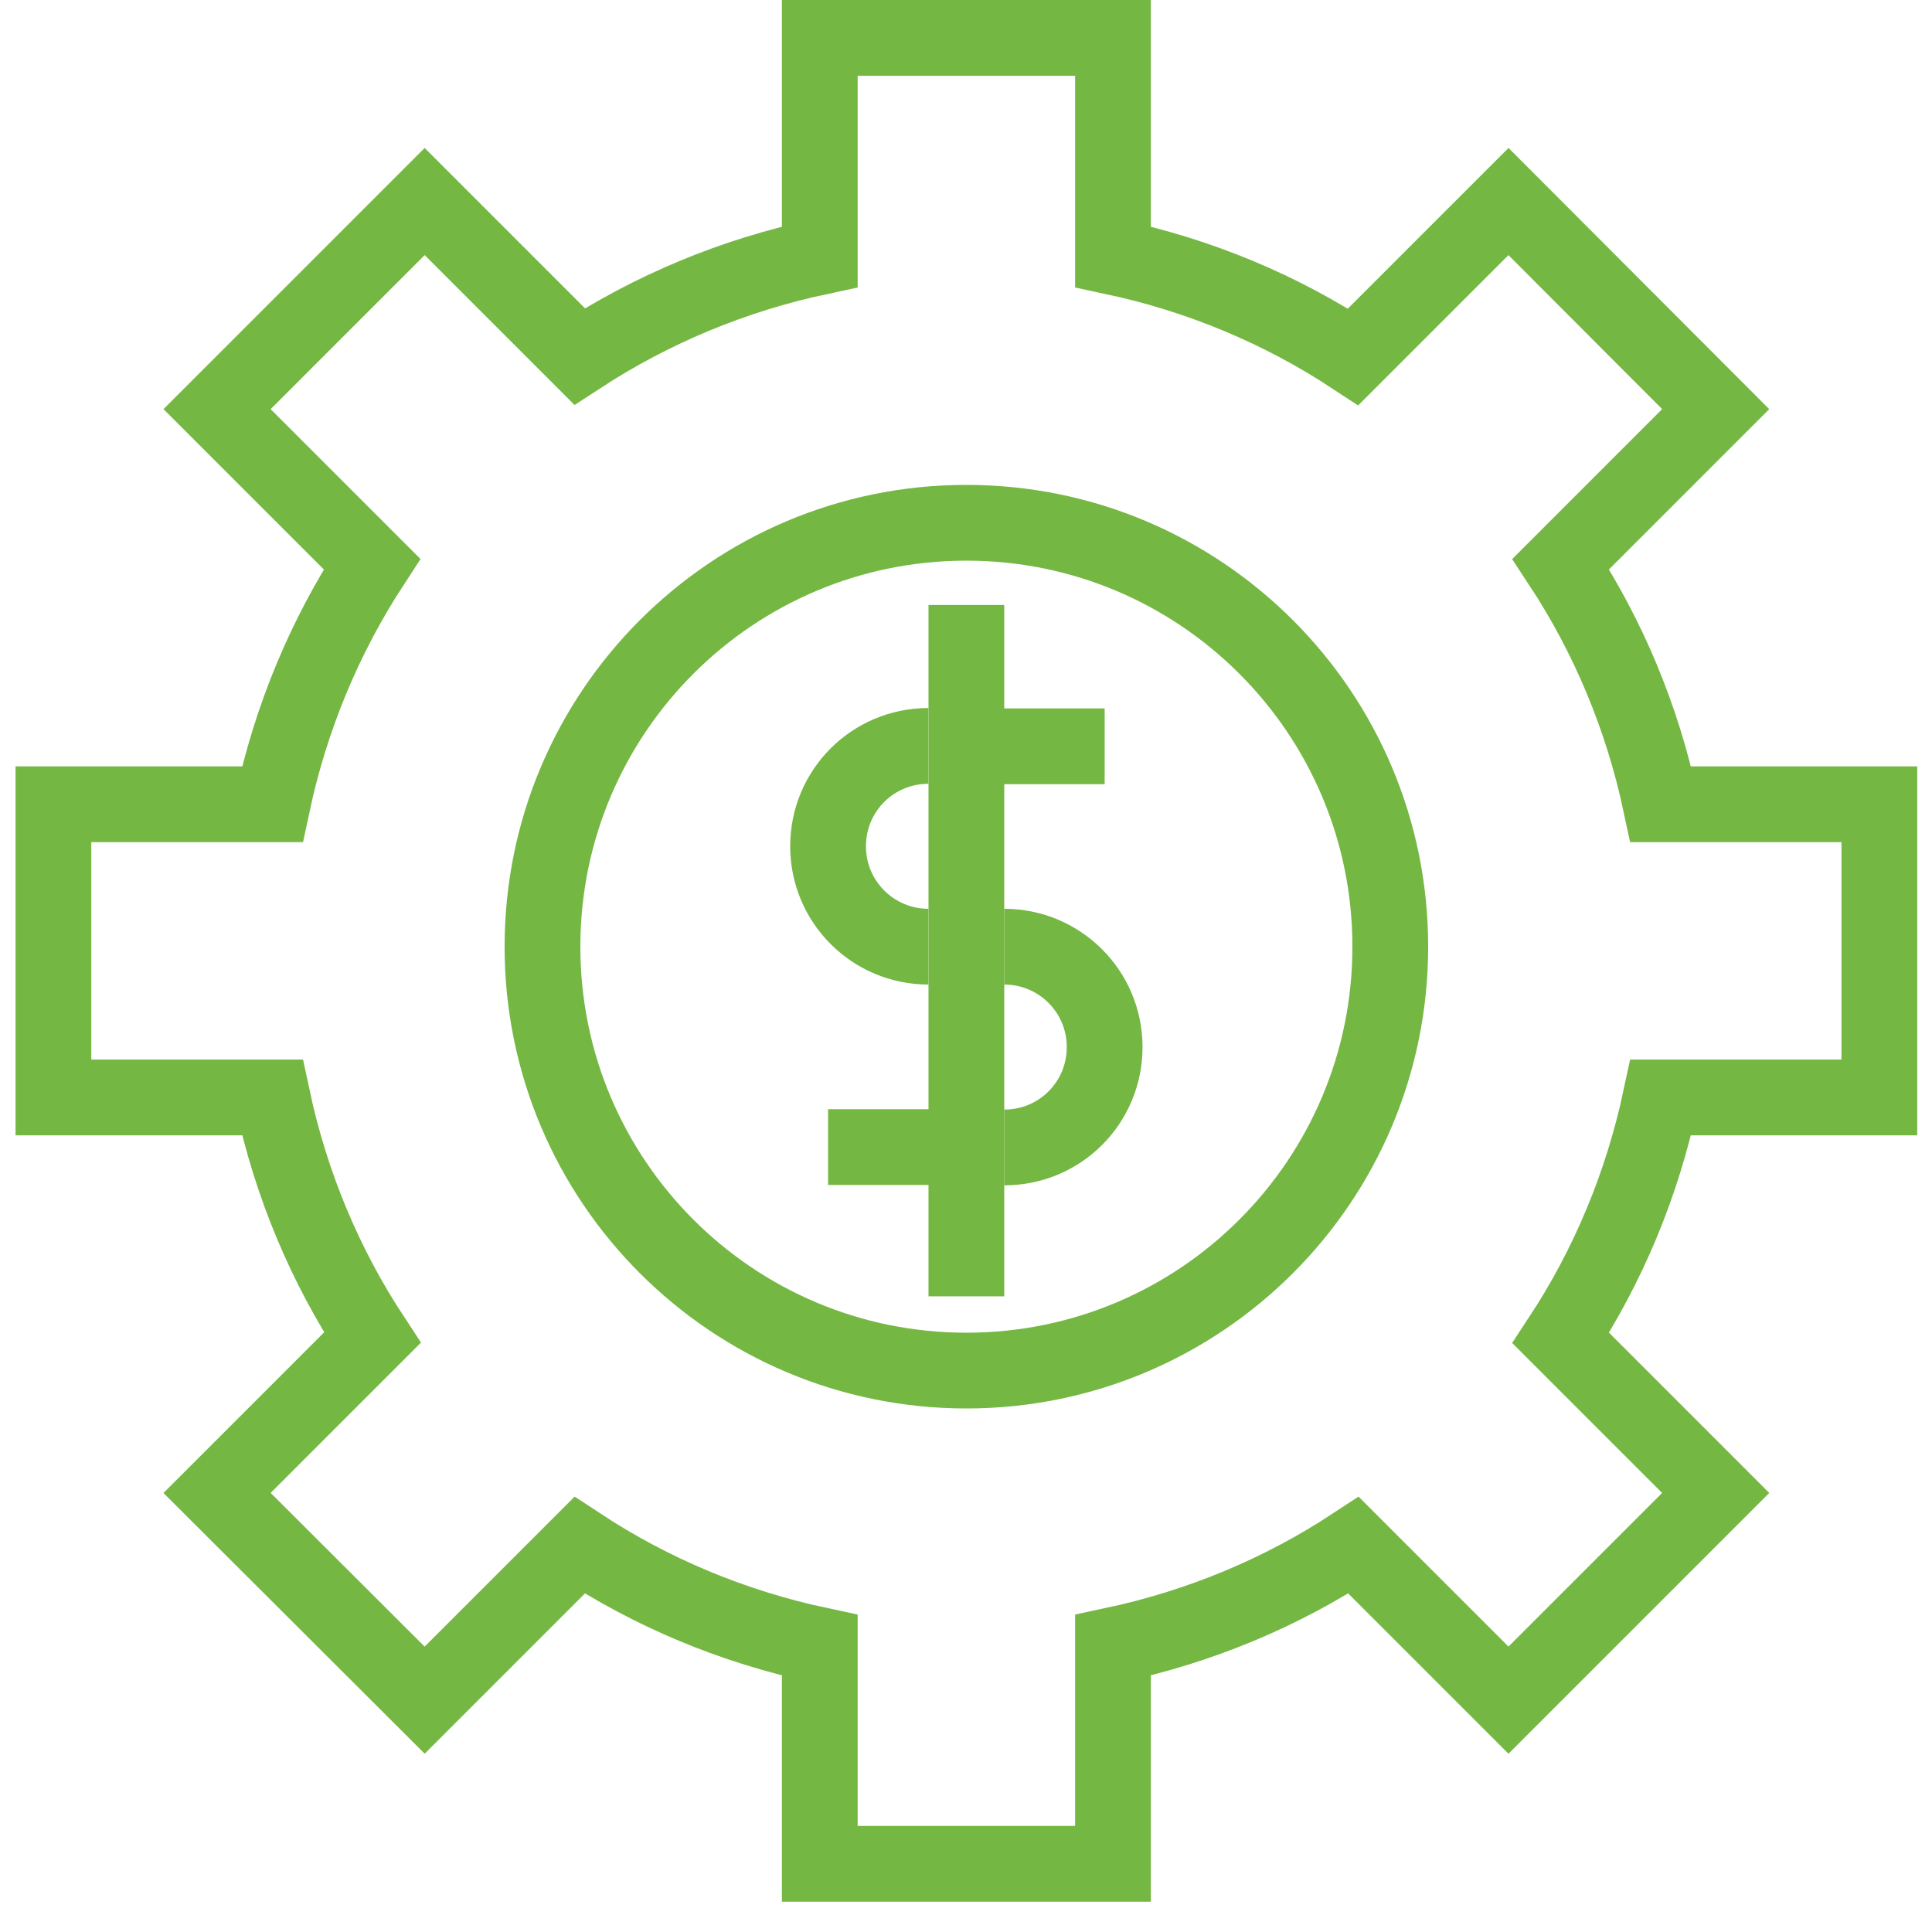
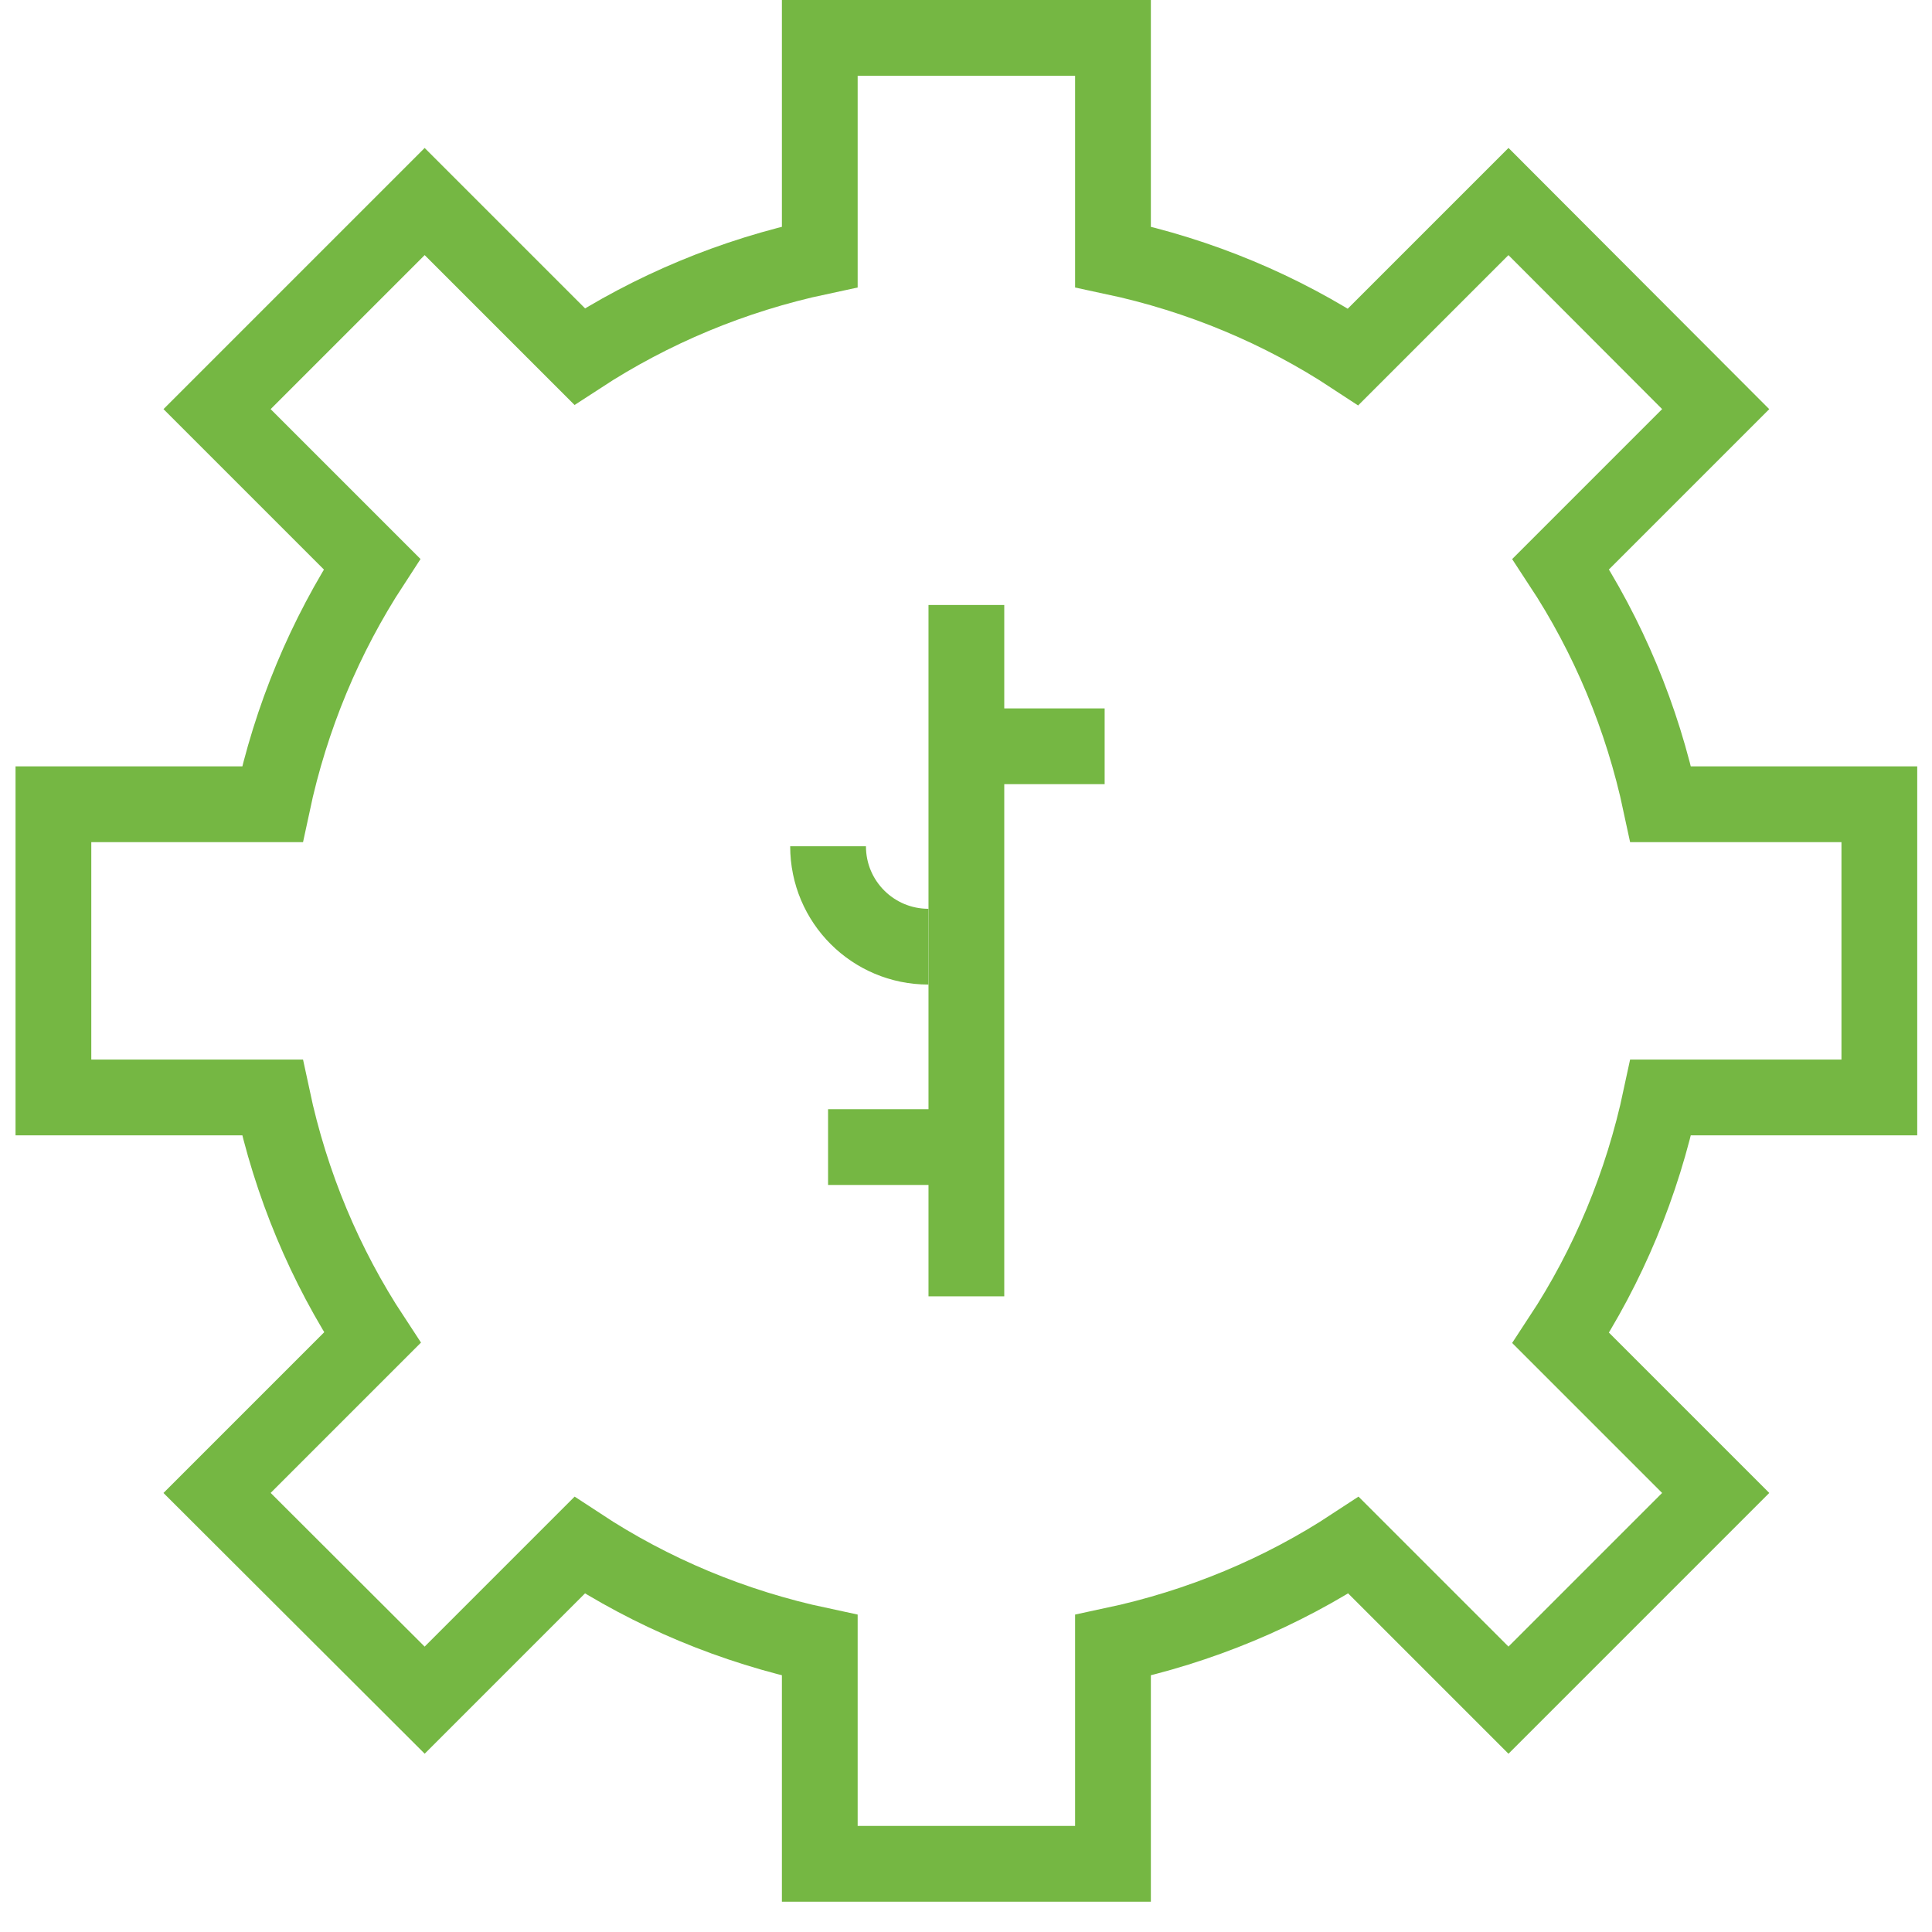
<svg xmlns="http://www.w3.org/2000/svg" width="51" height="51" viewBox="0 0 51 51" fill="none">
  <g clip-path="url(#clip0_849_821)">
    <path d="M49.61 28.97V21.23H43.84C43.35 18.93 42.45 16.79 41.2 14.89L45.29 10.8L39.82 5.32L35.72 9.42C33.82 8.17 31.68 7.27 29.38 6.78V1H21.64V6.78C19.34 7.27 17.2 8.17 15.3 9.41L11.21 5.32L5.73 10.8L9.82 14.89C8.58 16.79 7.68 18.93 7.19 21.23H1.41V28.97H7.19C7.68 31.27 8.58 33.41 9.83 35.31L5.73 39.41L11.21 44.88L15.3 40.79C17.2 42.04 19.34 42.94 21.64 43.43V49.2H29.38V43.43C31.68 42.94 33.83 42.04 35.73 40.79L39.82 44.88L45.29 39.41L41.2 35.32C42.45 33.42 43.35 31.27 43.84 28.97H49.61Z" stroke="#75B743" stroke-width="2" stroke-miterlimit="10" />
-     <path d="M25.51 36.18C31.69 36.18 36.7 31.17 36.7 24.99C36.7 18.81 31.69 13.8 25.51 13.8C19.33 13.8 14.32 18.81 14.32 24.99C14.32 31.17 19.33 36.18 25.51 36.18Z" stroke="#75B743" stroke-width="2" stroke-miterlimit="10" />
-     <path d="M26.51 24.99C27.97 24.99 29.16 26.17 29.16 27.64C29.16 29.11 27.98 30.29 26.51 30.29" stroke="#75B743" stroke-width="2" stroke-miterlimit="10" />
-     <path d="M24.509 24.99C23.049 24.99 21.859 23.81 21.859 22.34C21.859 20.87 23.039 19.69 24.509 19.69" stroke="#75B743" stroke-width="2" stroke-miterlimit="10" />
+     <path d="M24.509 24.99C23.049 24.99 21.859 23.81 21.859 22.34" stroke="#75B743" stroke-width="2" stroke-miterlimit="10" />
    <path d="M25.51 19.7H29.16" stroke="#75B743" stroke-width="2" stroke-miterlimit="10" />
    <path d="M21.859 30.28H25.509" stroke="#75B743" stroke-width="2" stroke-miterlimit="10" />
    <path d="M25.51 15.97V34.22" stroke="#75B743" stroke-width="2" stroke-miterlimit="10" />
  </g>
  <defs>
    <clipPath id="clip0_849_821">
      <rect width="50.2" height="50.2" fill="white" transform="translate(0.41)" />
    </clipPath>
  </defs>
</svg>